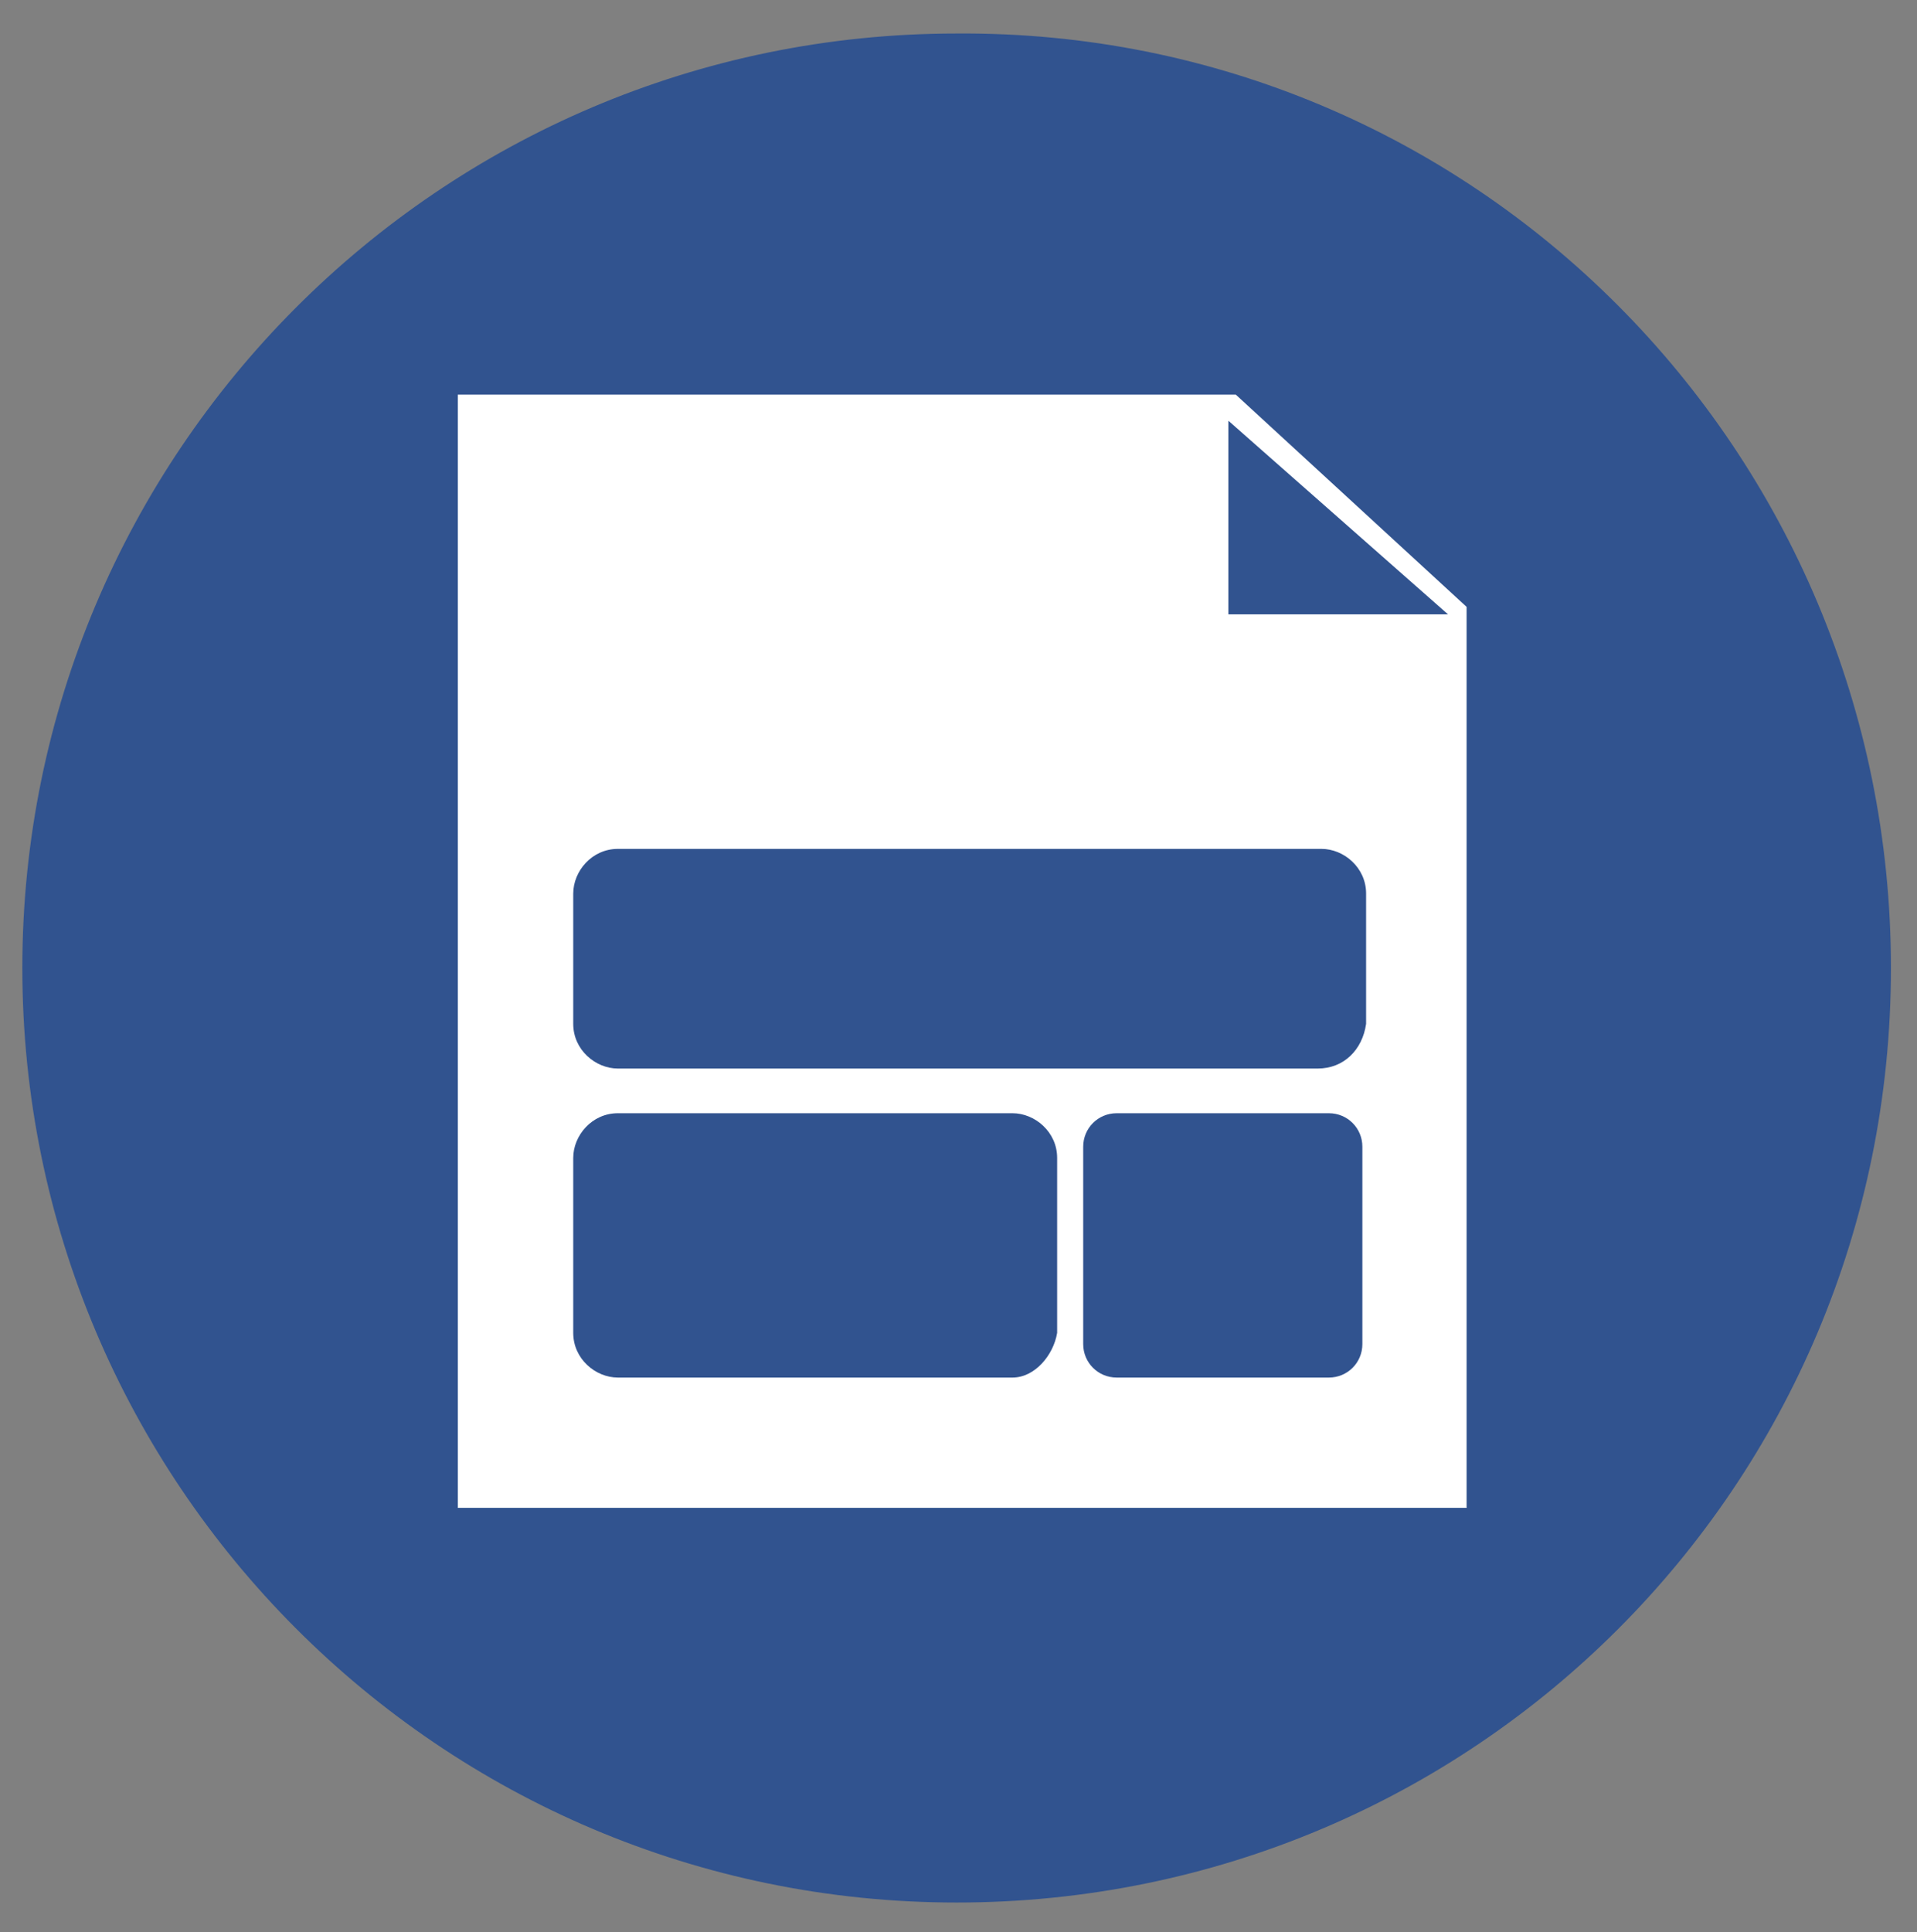
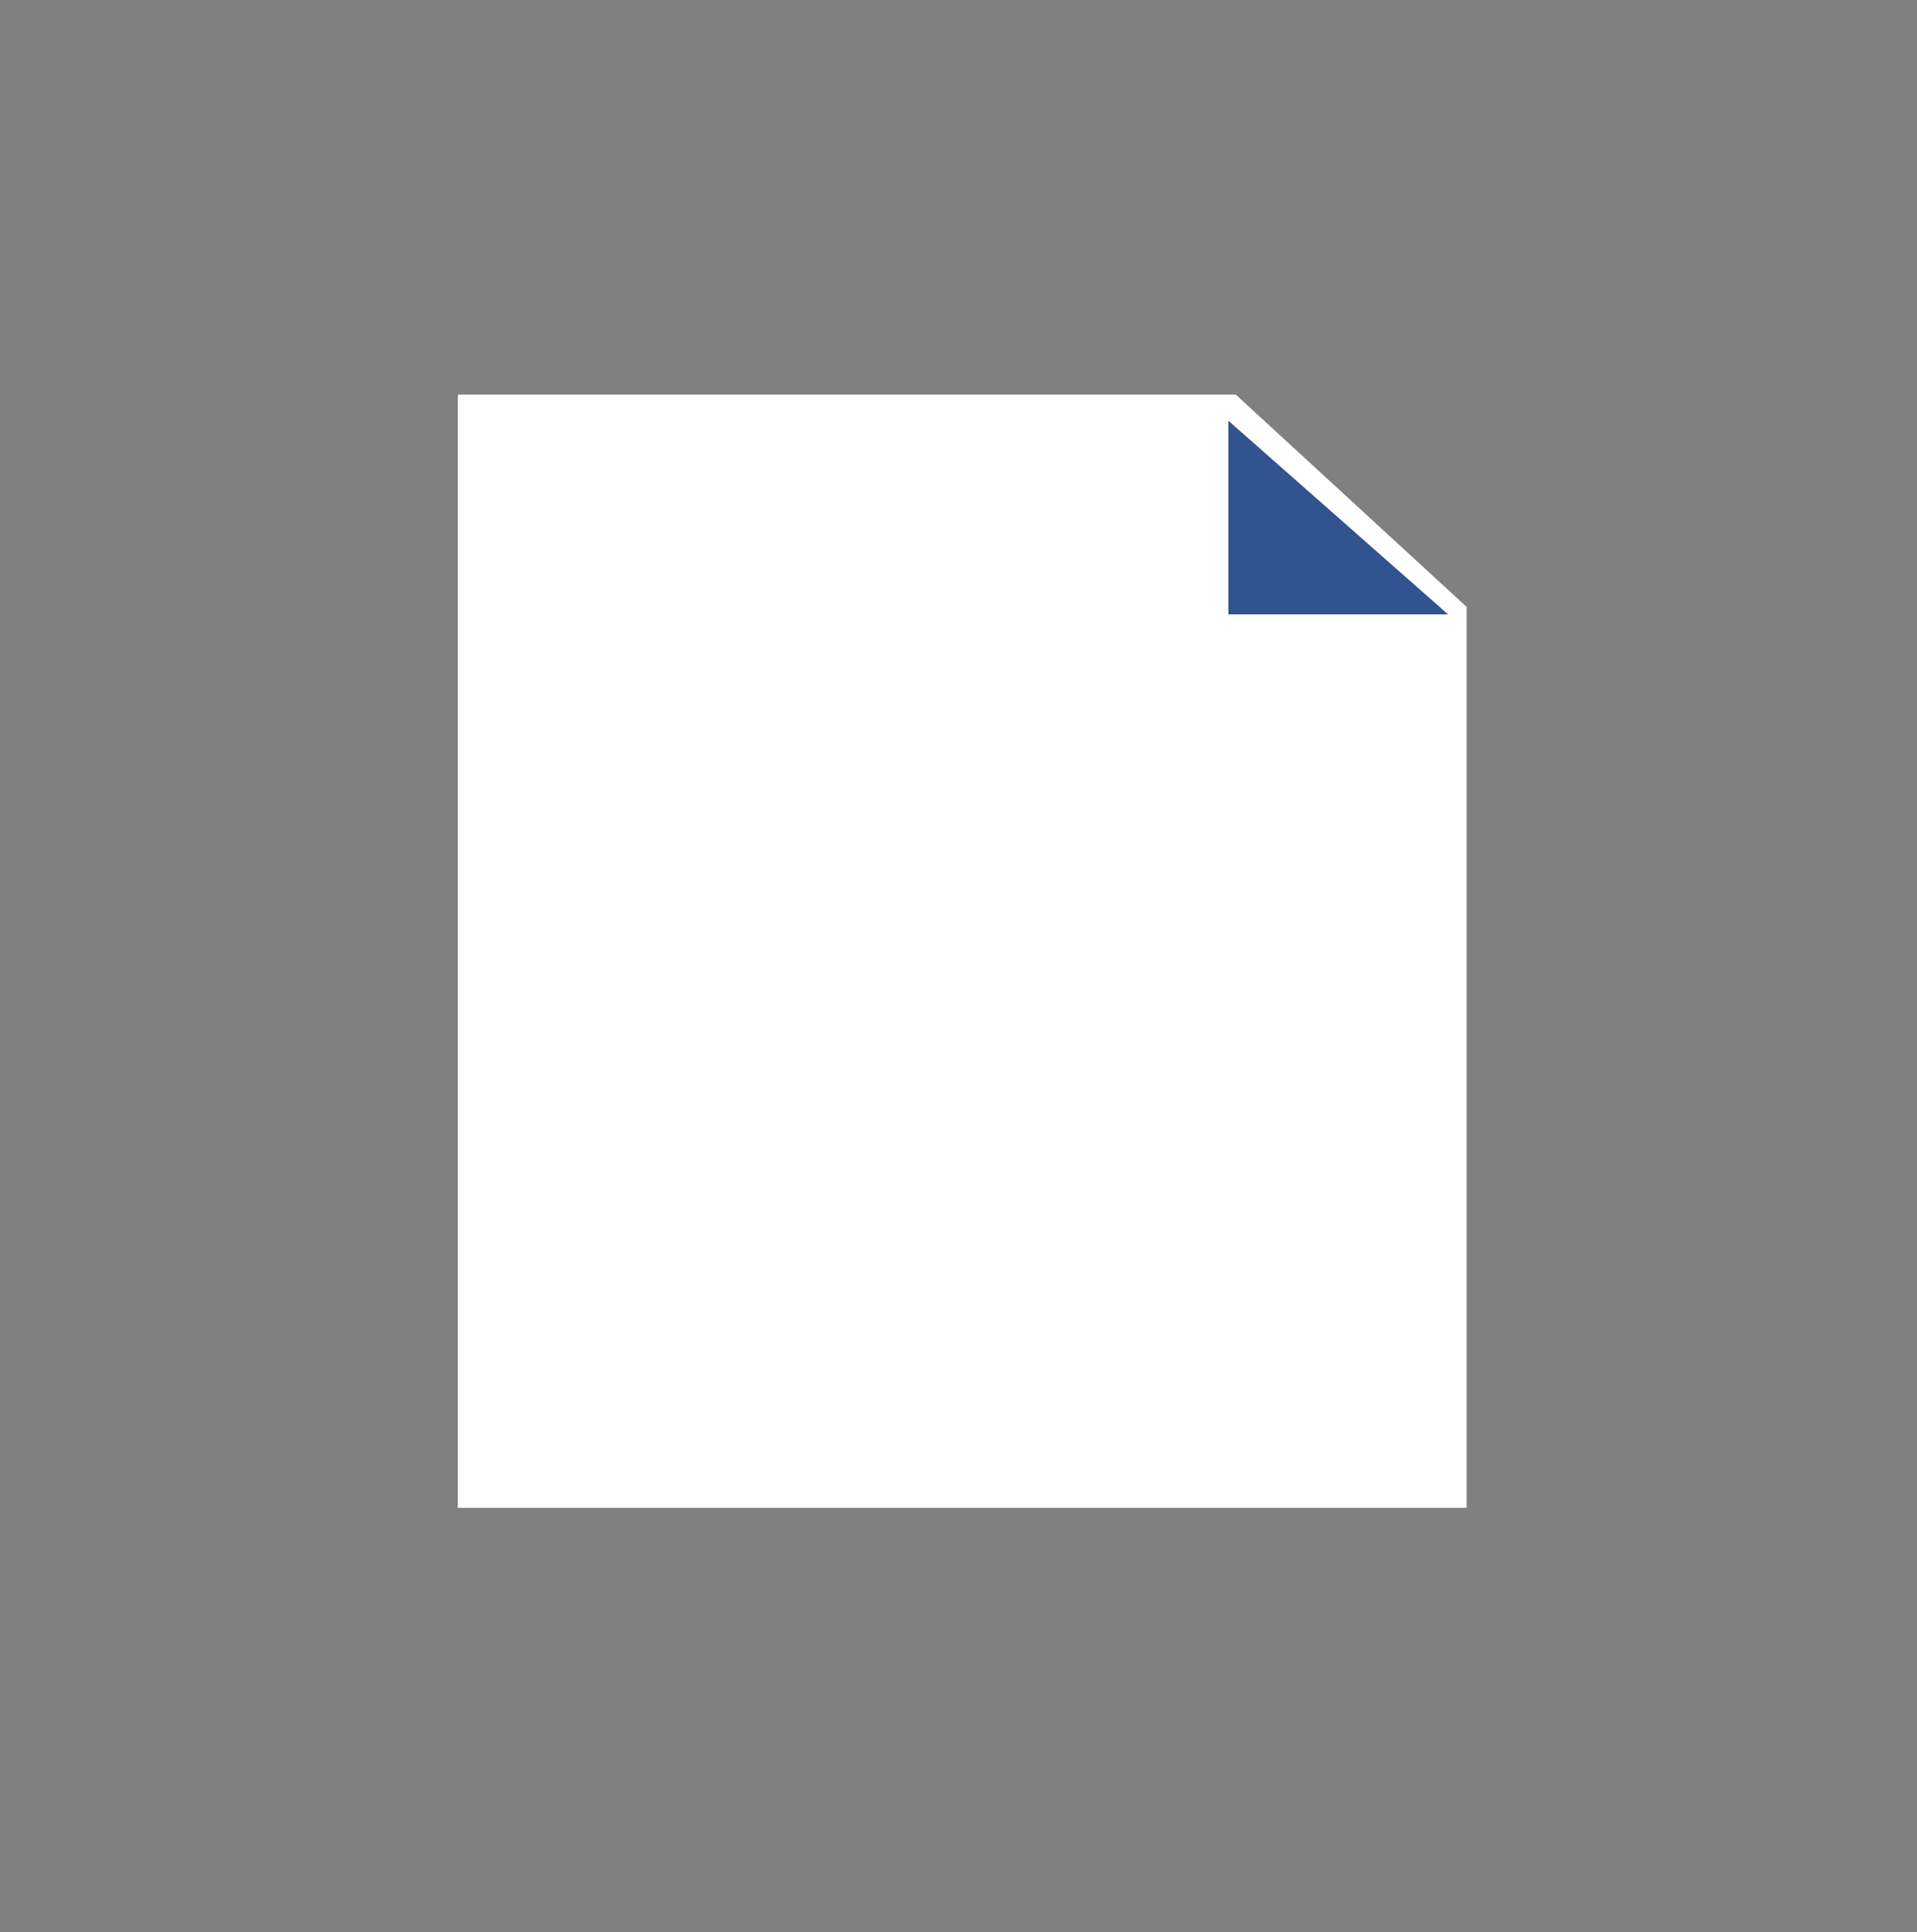
<svg xmlns="http://www.w3.org/2000/svg" version="1.1" id="レイヤー_1" x="0px" y="0px" viewBox="0 0 51.5 51.9" style="enable-background:new 0 0 51.5 51.9;" xml:space="preserve">
  <rect x="0" y="0" width="51.5" height="51.9" fill="#808080" stroke="none" />
  <style type="text/css">
	.st0{fill:#31538F;}
	.st1{fill:#FFFFFF;}
</style>
-   <path class="st0" d="M50.8,26c0,13.9-11.2,25.1-25.1,25.1S0.6,39.8,0.6,26S11.8,0.9,25.7,0.9C39.6,0.8,50.8,12.1,50.8,26z" />
  <g>
    <polygon class="st1" points="38.8,31.7 12.9,31.7 12.9,11.1 33,11.1 38.8,16.5  " />
    <path class="st1" d="M39.4,40.5H12.3V10.6h20.9l6.2,5.7V40.5z M13.4,31.1h24.8V16.7l-5.5-5H13.4V31.1z" />
  </g>
  <polyline class="st0" points="33,11.3 33,16.5 38.9,16.5 " />
-   <path class="st0" d="M35.4,28.7H16.6c-0.6,0-1.2-0.5-1.2-1.2V24c0-0.6,0.5-1.2,1.2-1.2h18.9c0.6,0,1.2,0.5,1.2,1.2v3.5  C36.6,28.2,36.1,28.7,35.4,28.7z" />
-   <path class="st0" d="M27.2,37H16.6c-0.6,0-1.2-0.5-1.2-1.2v-4.7c0-0.6,0.5-1.2,1.2-1.2h10.6c0.6,0,1.2,0.5,1.2,1.2v4.7  C28.3,36.4,27.8,37,27.2,37z" />
-   <path class="st0" d="M35.7,37H30c-0.5,0-0.9-0.4-0.9-0.9v-5.3c0-0.5,0.4-0.9,0.9-0.9h5.7c0.5,0,0.9,0.4,0.9,0.9v5.3  C36.6,36.6,36.2,37,35.7,37z" />
</svg>